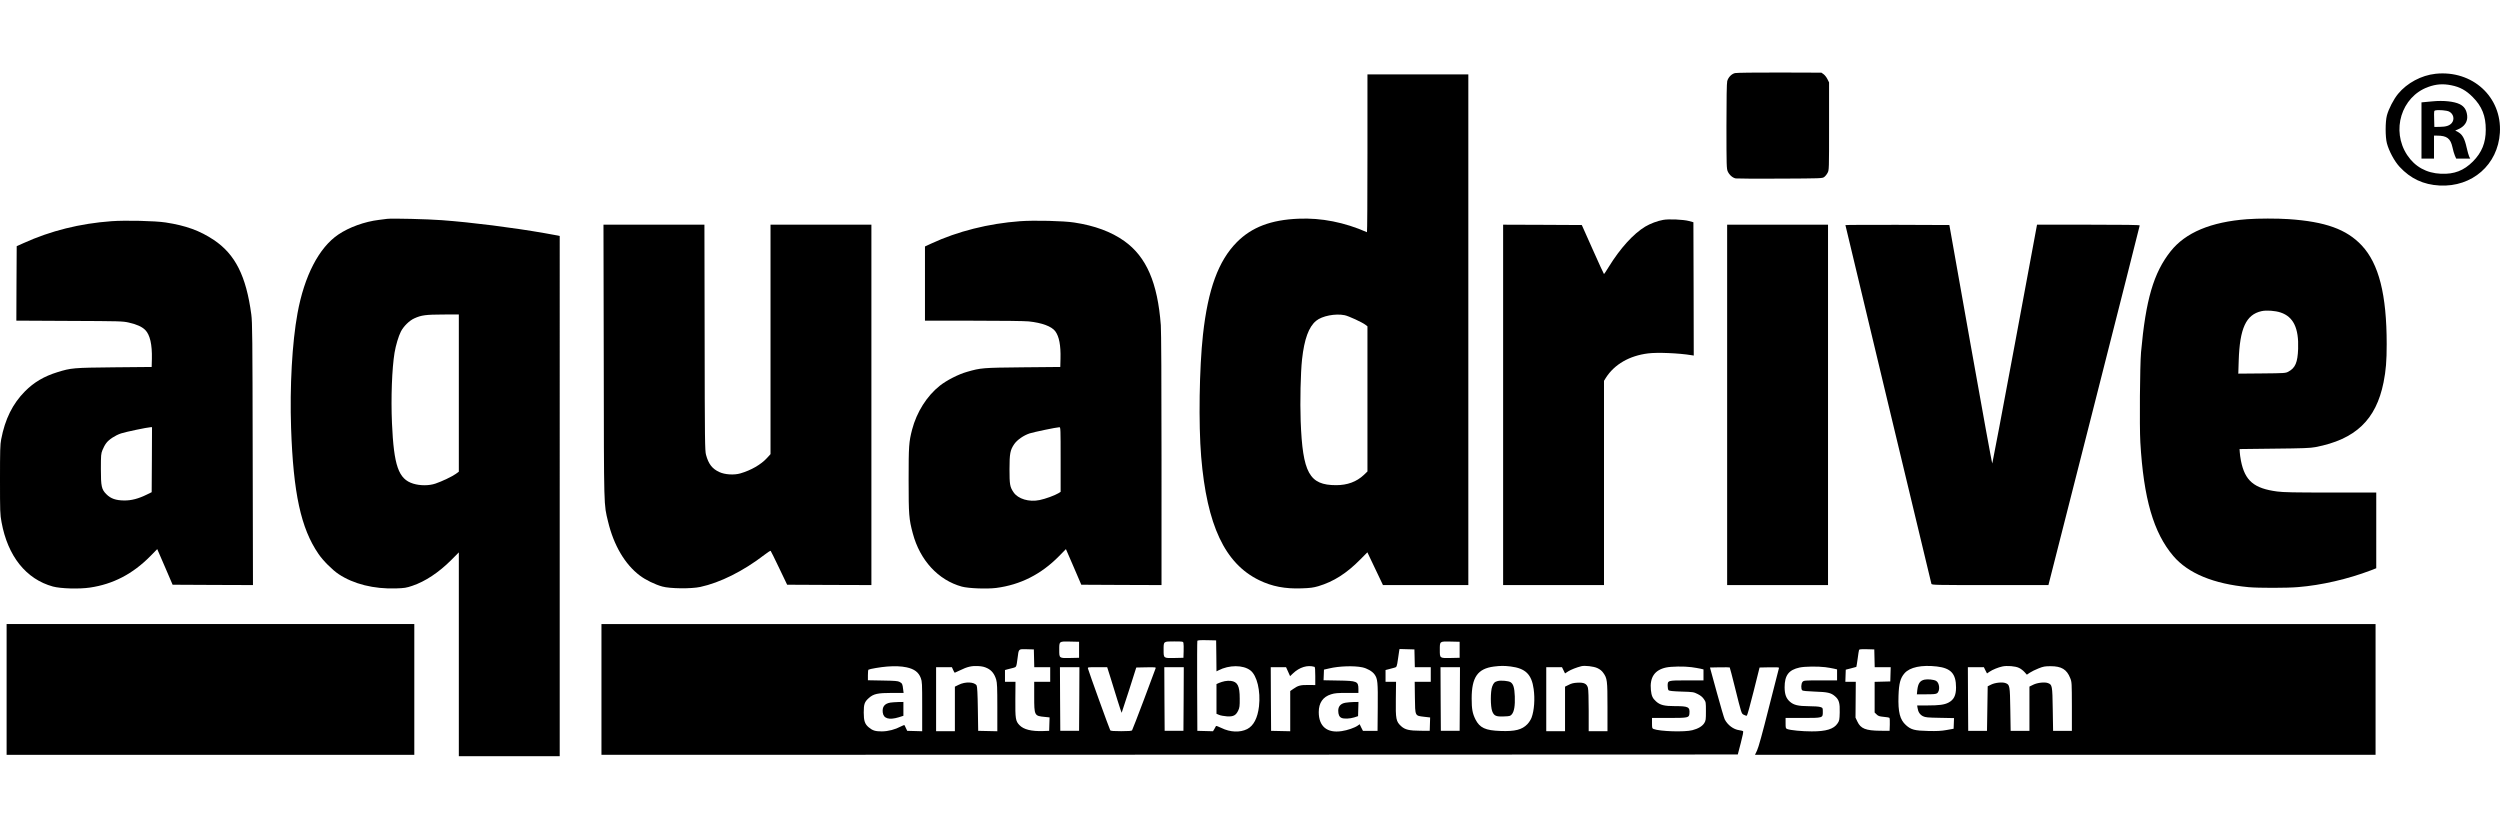
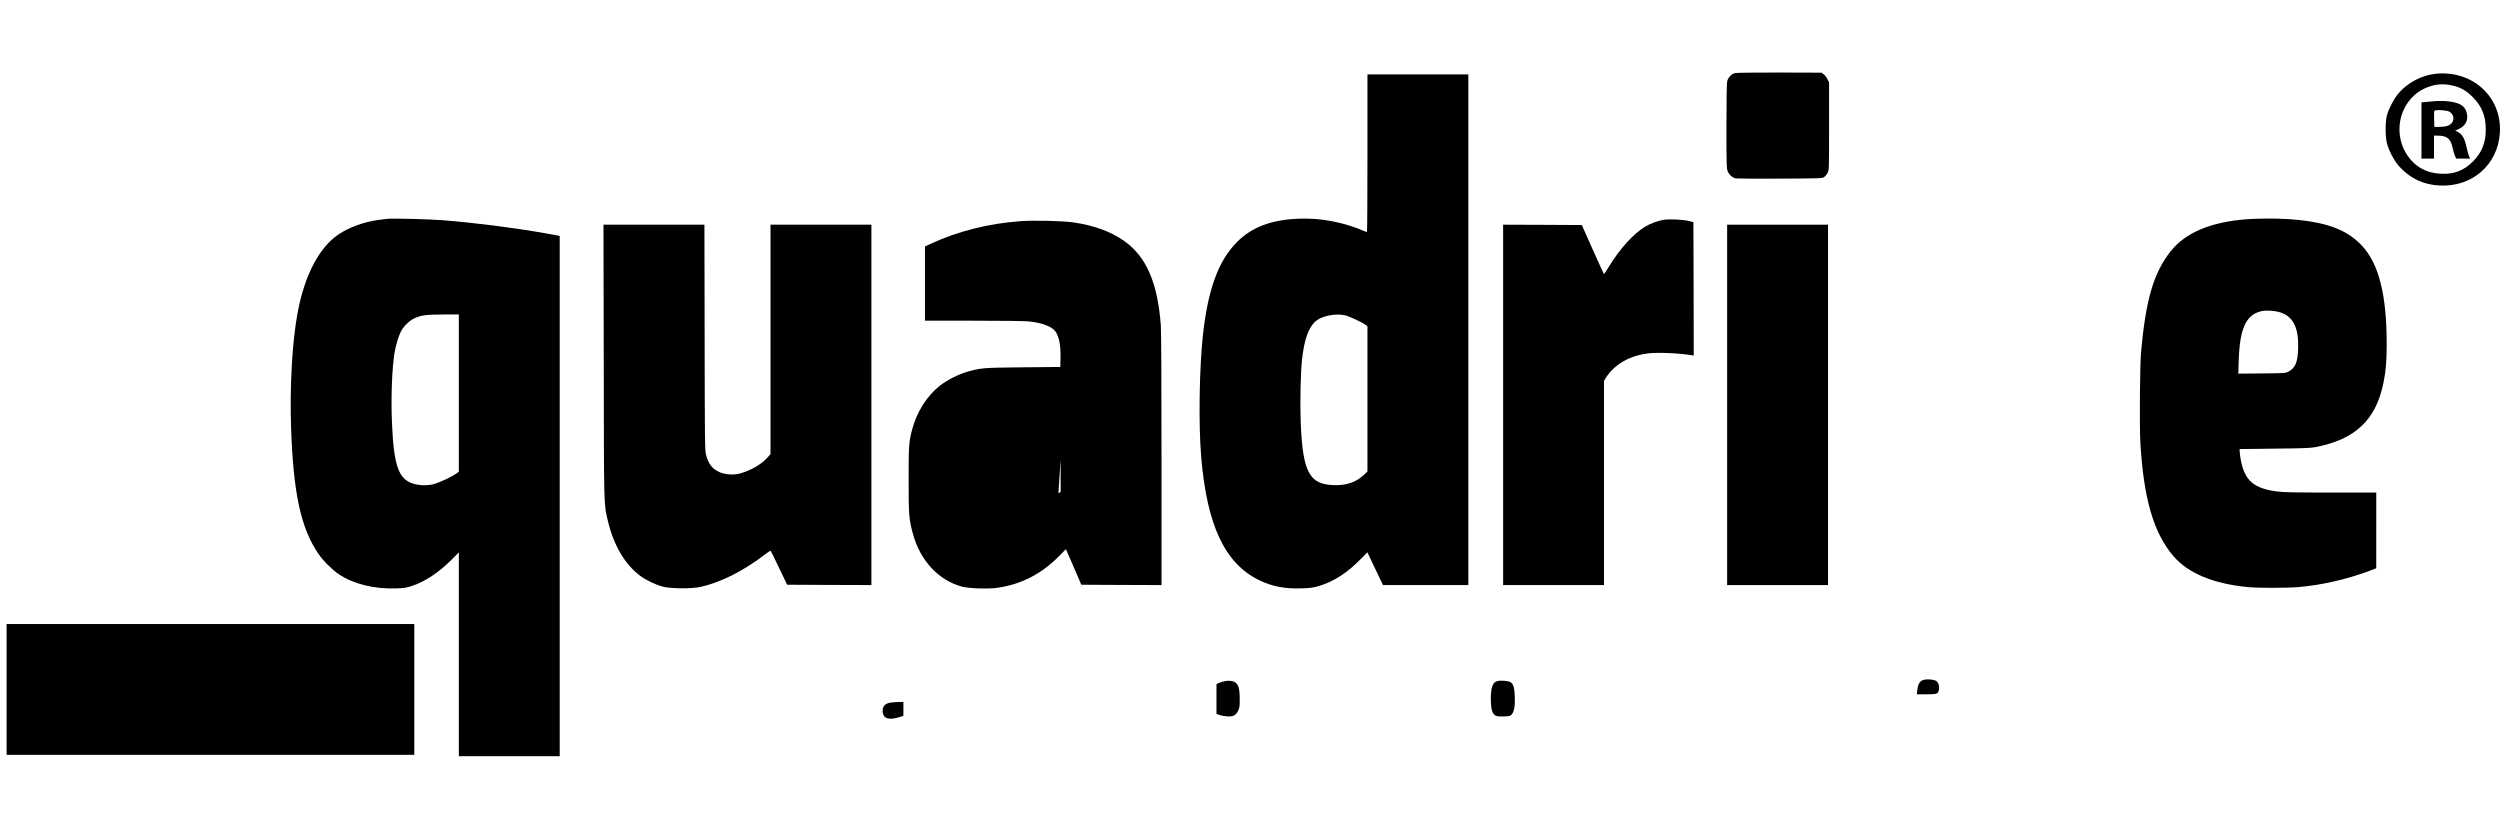
<svg xmlns="http://www.w3.org/2000/svg" preserveAspectRatio="xMidYMid meet" data-bbox="565.5 223.285 3593.359 982.715" viewBox="565.5 223.285 3593.359 982.715" height="2088" width="6298.667" data-type="shape" role="presentation" aria-hidden="true" aria-labelledby="comp-kq95h8hj-svgtitle_comp-kq95h8hj">
  <title id="comp-kq95h8hj-svgtitle_comp-kq95h8hj" />
  <g>
    <path d="M3059.3 224.1c-5 1.2-9.7 6-11.2 11.6-.7 2.5-1.1 25.3-1.1 64.8 0 57 .2 61.3 1.9 65 2.2 5 7.1 9.2 11.4 10 1.8.3 30.5.5 63.9.3 59.4-.3 60.7-.3 63.4-2.4 1.5-1.1 3.7-3.8 4.8-6 2.1-3.8 2.1-5.1 2.1-66.9v-63l-2.4-4.8c-1.3-2.6-3.7-5.7-5.5-7l-3.1-2.2-60-.2c-35.3-.1-61.7.3-64.2.8z" />
    <path d="M4066.2 225.1c-20.4 2.2-40.9 13.2-53.8 28.8-6.3 7.6-13.6 21.6-16.1 31.1-2.4 9-2.4 31 0 40 3 11.3 10.8 25.8 18.3 33.9 15.7 16.9 34.2 25.6 57.4 26.8 46.9 2.5 83.9-30 86.7-75.9 3.1-51.4-39.5-90.3-92.5-84.7zm22.6 16.5c12.6 2.5 21.4 7.4 30.8 16.9 13.3 13.3 18.9 27.3 18.8 47 0 18.8-5.6 32.6-18.4 45.6-13.2 13.2-26.8 18.5-46 17.7-20.8-.9-37.4-10.1-48.5-26.8-23.4-35.3-8.5-83.9 30-97.9 11.5-4.2 21.4-4.9 33.3-2.5z" />
    <path d="M4062 264.7c-1.9.1-6.3.6-9.7.9l-6.3.6V347h18v-33h4.5c14 0 19.2 4 22 16.6.9 4.4 2.5 9.8 3.5 12.1l1.9 4.3h20.2l-1.5-2.8c-.7-1.5-2.4-7.2-3.6-12.7-3.1-14-6.3-19.5-13.5-23.3l-3-1.5 3.5-1.5c9.6-3.9 14.6-11.1 13.7-19.9-.9-8.2-4.2-13.3-10.7-16.5-8.1-4-23.3-5.6-39-4.1zm23.7 14.7c6.4 3.2 8.2 11.2 3.8 16.5-3.3 3.8-8.1 5.4-17.4 5.5l-7.6.1-.3-11.7c-.3-11.4-.2-11.7 2-12.1 4.6-1 16.3 0 19.5 1.7z" />
    <path d="M2531 339.6c0 62.5-.3 113.4-.7 113.2-32.2-14.2-65.5-20.8-98.3-19.4-39.7 1.6-67.4 12.2-88.8 33.8-26.5 26.8-41.4 67.7-48.6 132.8-5.3 47.8-6.5 128.9-2.6 175.5 8.2 98.5 34 153.5 83.4 177.5 18.3 8.9 37.1 12.6 61 11.7 12.4-.4 16.7-1 24-3.1 22-6.6 40.7-18.5 60.3-38.4l10.2-10.3 5.6 11.8c3.1 6.5 8.2 17.1 11.2 23.5l5.6 11.8H2676V226h-145v113.6zm-32.8 232.5c5.7 1.1 25.5 10.3 30.1 13.9l2.7 2.1v208.6l-5.3 5.1c-10.4 9.7-23.5 14.6-39.7 14.6-38.6 0-48.2-17.4-51-92.4-1-27.6-.1-69.3 2-88.5 3.2-29 9.6-46.7 20.3-55.4 8.5-7 27.6-10.7 40.9-8z" />
    <path d="M1122 433.6c-1.9.2-7.3.9-11.8 1.5-20.7 2.5-42.9 10.6-58.3 21-27.9 18.8-49 59.5-58.8 113.4-7.7 42.1-11.2 105.1-9.2 164.8 3.2 93.6 14.1 144.1 39.3 180.8 6.5 9.7 20.3 23.4 29.1 29.2 21.5 14.3 50.7 21.5 82.2 20.5 12.5-.4 15-.8 23.8-3.8 18.4-6.2 37.7-19 55.5-36.7L1225 913v293h145V458.2l-2.2-.5c-1.3-.3-10.2-2-19.8-3.6-46.5-8.1-104.3-15.4-147.5-18.6-19.6-1.5-71.6-2.8-78.5-1.9zM1225 684v113l-4.2 3.1c-5.4 3.9-20.1 10.9-29.3 14-9.4 3.2-22 3.2-32.1.1-21.1-6.5-27.8-25.6-30.5-86.9-1.6-36.8 0-78.6 3.7-101.3 1.9-11 5.6-23.4 9.1-30.4 3.8-7.5 12.3-15.9 19.4-19 10.1-4.6 16.4-5.4 41.2-5.5l22.7-.1v113z" />
    <path d="M3795.5 434.1c-52.2 3.9-88.7 19.2-110.1 46.2-24.4 30.9-35.7 69.3-42.5 145.2-1.6 18.8-2.3 106-1 129.1 4.7 81 18.9 130.1 47.4 163.6 21.3 25 57.9 40.1 108.2 44.8 14.4 1.3 54.9 1.3 71.2-.1 33.5-2.7 71.5-11.5 104.4-24l7.9-3.1V827h-65.4c-52.7 0-67.8-.3-77-1.5-33.4-4.4-46.4-15.4-52.1-44.2-.8-4.3-1.6-9.8-1.7-12.3l-.3-4.5 50-.6c41.4-.4 51.6-.8 59-2.2 57.6-11 87.2-39.2 98-93.1 3.4-17.1 4.5-30.8 4.5-54.8 0-71.4-11.2-115.6-35.9-142-21.8-23.2-52.2-34.2-105.1-37.8-16.7-1.1-43.5-1.1-59.5.1zm48 134.1c18.4 6.1 26.3 22.5 25.2 52.2-.7 19.7-4 27.5-14.1 32.9-4 2.1-5.3 2.2-38 2.5l-33.9.3.6-18.8c1.5-46.3 10.5-66 32.7-71 7.1-1.6 19.7-.7 27.5 1.9z" />
    <path d="M2956.1 435.1c-8.2 1.4-18.5 5.3-25.9 9.7-16.9 10.2-35.9 31.1-52.4 57.9-3.5 5.7-6.5 10.3-6.8 10.3-.3-.1-7.6-15.9-16.2-35.3l-15.7-35.2-56.5-.3-56.6-.2v518h145V666.4l2.8-4.5c12.3-19.2 33.8-31.6 60.6-34.9 13.1-1.7 44.6-.4 62.4 2.6l3.2.5-.2-95.8-.3-95.8-6.5-1.8c-7.7-2.1-28.9-3.1-36.9-1.6z" />
-     <path d="M725.5 437c-45.1 3.3-87.3 13.8-126.2 31.5l-9.8 4.4-.3 53.5-.2 53.5 76.2.4c73.1.3 76.7.4 85.5 2.4 11.5 2.6 18.9 6 23.5 10.6 6.9 6.9 10.1 21 9.6 41.7l-.3 11.5-54 .5c-58.9.6-61.8.9-81.5 7-19.1 5.9-33.7 14.5-46.5 27.4-17.8 17.9-28.8 40.1-34.3 69.1-1.5 7.7-1.7 16-1.7 58 0 46.1.1 49.7 2.2 61 8.9 49 35.3 82 73.9 92.6 11.2 3 37.5 3.8 53.2 1.5 33.3-4.9 61.5-19.6 86.7-45.1l10-10.2 11.1 25.6 11 25.6 57.8.3 57.7.2-.4-188.2c-.3-169.1-.5-189.6-2-200.8-7.4-55.3-23.1-86.4-53.8-107-20.1-13.4-40.1-20.7-69.4-25.2-15-2.3-57.7-3.3-78-1.8zm58.3 342.7-.3 46.8-6.5 3.2c-12.6 6.2-22.5 8.8-33 8.7-11.9-.1-19.4-2.7-25.5-8.9-7.1-7-8-11.3-8-36.5 0-20 .2-21.9 2.3-27.1 1.2-3.1 3.6-7.6 5.3-9.8 3.7-5.2 13-11.3 21.4-14.1 6.2-2.1 37.7-8.7 42.3-8.9l2.2-.1-.2 46.7z" />
-     <path d="M2031.5 437c-44.9 3.3-89.6 14.5-127.2 32l-9.3 4.3V580h69.4c40.8 0 73.7.4 79.7 1 19 2 32.9 7.1 38.2 14.2 5.6 7.6 8 20.3 7.5 39.3l-.3 12-54 .5c-58.1.6-60.1.8-80 6.5-12.4 3.5-29.4 12.2-39.1 19.9-18.7 14.8-33.3 38-39.9 63.1-4.6 17.9-5 23.2-5 72.5 0 50.2.5 56.1 6 76.7 10.3 38.7 36.6 67.2 70.5 76.5 9.5 2.6 36.2 3.6 49.5 1.9 34.6-4.5 64.5-19.6 90.1-45.6l10-10.2 11.1 25.6 11 25.6 57.7.3 57.6.2V780.3c0-114.5-.4-184.9-1-193.8-4.6-61.1-20.7-98.3-52.5-121-18.7-13.3-42.6-22.2-71.9-26.6-15.1-2.4-57.7-3.4-78.1-1.9zm58.5 342.5V826l-3.2 2c-5.3 3.2-18.7 8.1-27 9.8-15.1 3.2-31.1-1.6-37.5-11.2-5.2-7.7-5.8-11-5.8-33.1 0-22.6 1-27.6 6.8-36.1 4.2-6.1 13.4-12.5 22.1-15.4 5.8-1.9 38.3-8.7 42.9-8.9 1.6-.1 1.7 2.7 1.7 46.4z" />
+     <path d="M2031.5 437c-44.9 3.3-89.6 14.5-127.2 32l-9.3 4.3V580h69.4c40.8 0 73.7.4 79.7 1 19 2 32.9 7.1 38.2 14.2 5.6 7.6 8 20.3 7.5 39.3l-.3 12-54 .5c-58.1.6-60.1.8-80 6.5-12.4 3.5-29.4 12.2-39.1 19.9-18.7 14.8-33.3 38-39.9 63.1-4.6 17.9-5 23.2-5 72.5 0 50.2.5 56.1 6 76.7 10.3 38.7 36.6 67.2 70.5 76.5 9.5 2.6 36.2 3.6 49.5 1.9 34.6-4.5 64.5-19.6 90.1-45.6l10-10.2 11.1 25.6 11 25.6 57.7.3 57.6.2V780.3c0-114.5-.4-184.9-1-193.8-4.6-61.1-20.7-98.3-52.5-121-18.7-13.3-42.6-22.2-71.9-26.6-15.1-2.4-57.7-3.4-78.1-1.9zm58.5 342.5V826l-3.2 2z" />
    <path d="M1433.3 638.7c.3 215.7 0 204.2 6.2 230.1 8.1 33.9 24.2 61.3 45.5 77.4 8.2 6.3 22.2 13.1 32.5 15.9 11 3.1 41.5 3.4 54.5.6 28.4-6.1 61.9-22.8 92-46 4.7-3.6 8.8-6.3 9.2-5.9.4.4 5.9 11.5 12.2 24.7l11.5 24 60.5.3 60.6.2V442h-145v329.8l-5.1 5.6c-8.6 9.4-22.8 17.6-38.3 22.1-8.9 2.6-22.2 1.8-30.1-1.9-10.3-4.7-15.6-11.5-19.2-24.8-1.6-5.8-1.8-19.2-2-168.6L1578 442h-145.1l.4 196.7z" />
    <path d="M3048 701v259h145V442h-145v259z" />
-     <path d="M3218 442.6c0 .7 122.7 512.3 123.6 515.6.5 1.7 5.4 1.8 84.4 1.8h83.8l.7-2.8c.3-1.5 29.8-117.5 65.6-257.9 35.7-140.3 64.9-255.6 64.9-256.2 0-.8-21.5-1.1-73.8-1.1h-73.8l-31.8 171.2c-17.5 94.2-32.2 171.6-32.5 172-.4.5-14.4-76.5-31.2-171l-30.5-171.7-74.7-.3c-41.1-.1-74.7.1-74.7.4z" />
    <path d="M575 1110v94h586v-188H575v94z" />
-     <path d="M1430 1110v94l816.7-.2 816.6-.3 4.3-16.5c2.9-11 4-16.6 3.2-17.1-.5-.4-3-.9-5.4-1.3-8.3-1.1-16.6-7.3-20.9-15.6-.9-1.7-6-19.1-11.4-38.8l-9.8-35.7 14-.3c7.7-.1 14.2 0 14.4.2.3.3 3.6 13 7.4 28.3 9.8 39.3 9.4 38 13 39.8 1.7.9 3.5 1.5 4.2 1.2.6-.2 5-15.8 9.7-34.8l8.6-34.4 14.2-.3c11.1-.2 14.1 0 13.7 1-.2.7-6.7 26.3-14.5 56.8-9.3 37.1-15 57.6-17 61.7l-3 6.3h892v-188H1430v94zm883.8-48.2.2 22.2 2.8-1.4c15.4-8 35.5-8 45.9 0 9.6 7.3 14.9 29.6 12.4 51.8-2 16.8-7.7 27.8-17 32.6-10.3 5.2-24.5 4.6-37-1.6-4.1-2-7.6-3.3-7.8-2.8-.2.5-1.2 2.4-2.3 4.2l-2 3.3-11.3-.3-11.2-.3-.3-64c-.1-35.2 0-64.6.3-65.3.3-.9 3.7-1.2 13.7-1l13.3.3.3 22.3zm-197.3-8.8v11.5l-13 .3c-15.7.3-15.5.5-15.5-11.6 0-12.6-.4-12.3 15.3-12l13.2.3v11.5zm150-9.8c.3 1.3.5 6.6.3 11.8l-.3 9.5-13 .3c-15.7.3-15.5.5-15.5-11.6 0-12.5-.4-12.2 15-12.2 12.6 0 13 .1 13.5 2.2zm397 9.8v11.5l-13 .3c-15.7.3-15.5.5-15.5-11.6 0-12.6-.4-12.3 15.3-12l13.2.3v11.5zm-611.7 12.2.3 12.8h22.9v21h-23v21c0 27.7.2 28.1 15.3 29.5l6.8.7-.3 9.6-.3 9.7-8.5.3c-17 .6-28.2-2.2-34.2-8.5-5.6-5.8-6.1-9.3-5.9-37.1l.2-25.2H2010v-16.9l4-1.1c2.2-.5 5.8-1.5 7.9-2 4.6-1.2 4.5-1.2 6.2-14 1.7-13.7 1.1-13.1 13.2-12.8l10.2.3.3 12.7zm547 0 .3 12.8h22.9v21h-23.1l.3 22.5c.4 27.2-.1 26.2 13.2 27.8l8.7 1-.3 9.6-.3 9.6-13-.1c-16.6-.1-22.5-1.5-28.1-6.6-7.3-6.7-8-10.1-7.6-39.1l.3-24.7H2557v-16.9l4.3-1.1c2.3-.6 5.9-1.6 7.9-2.1 4-1 4-.9 5.8-13.4.5-3.9 1.2-8.5 1.5-10.3l.6-3.3 10.7.3 10.7.3.3 12.7zm661 0 .3 12.8h23l-.3 10.2-.3 10.3-11.2.3-11.3.3v44.1l2.8 2.7c2.3 2.3 3.9 2.9 10.2 3.5 4.1.3 7.8 1 8.3 1.5.4.4.7 4.8.5 9.7l-.3 8.9-13.5-.1c-20.9-.2-28.1-3.1-32.8-13.2l-2.7-5.7.2-25.8.2-25.7h-15l.3-8.7.3-8.7 7.5-1.9c4.1-1 7.6-2 7.7-2.1.2-.1 1-5.4 1.9-11.7.8-6.3 1.7-12 2-12.7.3-.9 3-1.2 11.1-1l10.8.3.3 12.7zm-1391.3 13c11.3 2.5 17.3 7 20.5 15.4 1.9 5.1 2 7.6 2 41v35.5l-10.7-.3-10.8-.3-1.7-3.5c-.9-1.9-1.9-3.9-2.1-4.5-.2-.6-2.6.2-5.3 1.7-8.3 4.4-18 7-27.4 7.1-9.4 0-13.3-1.2-18.9-5.9-5.5-4.6-7.1-9.3-7.1-21.2 0-12.2 1.1-15.4 7.6-21.1 6.6-5.8 12.6-7.1 32.9-7.1h16.8l-.7-5.4c-.8-7.3-1.3-8.4-5-10.4-2.6-1.4-6.8-1.7-24.3-2l-21.3-.4v-7.3c0-4.1.3-7.6.8-7.9 1.8-1.1 17.6-3.8 26.7-4.5 11.1-.9 20.5-.5 28 1.1zm116.1 1.3c6.3 3.1 10.4 8.3 12.8 16.5 1.3 4.5 1.6 11.1 1.6 39.7v34.4l-13.7-.3-13.8-.3-.5-31.5c-.3-22-.9-32.1-1.7-33.6-3.1-5.4-16.5-5.9-26-1l-5.3 2.6v64h-27v-92h22.7l1.8 4c1 2.2 2 4 2.3 4 .2 0 3.6-1.6 7.6-3.5 10.3-5.1 16.7-6.6 25.9-6.1 5.8.3 9.2 1.1 13.3 3.1zm470.2-2c.9.3 1.2 3.9 1.2 13.3v12.9l-10.2-.1c-11.2-.1-14.5.8-21.5 5.7l-4.3 3v57.8l-13.7-.3-13.8-.3-.3-45.8-.2-45.7h22l2.9 6.4 2.9 6.5 4.1-3.9c9.4-9 21-12.5 30.9-9.5zm68.7.7c7.1 1.5 14.4 5.7 17.6 10.1 4.6 6.3 5 11.2 4.7 47.7l-.3 33.5h-21l-2.4-4.7-2.3-4.8-2.8 2c-4.4 3.1-14.7 6.7-23 7.9-21 3.2-33-6.7-33-27.3 0-13.3 6-22 17.7-25.6 5.4-1.7 9.3-2 22.9-2h16.4v-5.8c-.1-10.8-1.9-11.6-28.8-12l-21.3-.4.3-7.6.3-7.7 7.5-1.7c14.1-3.4 35.6-4.1 47.5-1.6zm213.3-1.2c21.4 2.7 30.2 11.3 33.1 32.4 2 14.4.8 30.9-3 41.1-1 2.8-3.7 7-6 9.4-7.7 8-17.8 10.6-38.6 9.8-21.8-.7-29.9-4.5-36.1-16.7-4.2-8.5-5.4-14.8-5.4-30 0-30.5 8.6-42.9 32-45.9 9.6-1.2 14.7-1.2 24-.1zm124.6 2.3c3.7 1.7 6.5 3.9 8.5 6.8 5.7 7.9 6.1 10.7 6.1 49.1v34.8h-27v-29.3c0-17.4-.4-30.7-1.1-33-1.6-5.9-5.6-7.9-14.9-7.4-5.6.3-8.8 1-12.7 3.1l-5.3 2.6v64h-27v-92h22.6l2.2 4.5 2.2 4.5 4.6-3c4-2.5 11.8-5.6 18.9-7.4 4.9-1.2 17.5.2 22.9 2.7zm488-2.3c20.3 2.4 27.6 10.4 27.6 30.2 0 11.5-3.2 17.8-11 21.8-5.9 3-13.4 4-29.5 4h-15.4l.6 3.7c.8 5.7 3.4 9.6 7.8 11.8 3.5 1.7 6.5 2 24.3 2.3l20.3.4-.3 7.7-.3 7.6-10 1.8c-7.8 1.4-13.7 1.7-26.5 1.4-19.5-.4-24.7-1.8-32-8.4-8.7-7.8-11.5-18.8-10.7-42.2.6-17.8 2.6-25.4 8.7-32.4 7.7-8.7 24.4-12.2 46.4-9.7zm118 2c2.5 1.1 6 3.8 7.9 5.9l3.5 3.9 4.3-2.9c2.4-1.6 8-4.4 12.4-6.1 7-2.8 9.2-3.2 17.5-3.2 15.5 0 23.2 4.6 28.1 17.1 2.3 5.7 2.3 6.6 2.4 40.8v35h-27l-.5-31c-.5-34.1-.8-35.3-6.8-37.6-4.6-1.8-15.1-.7-21.2 2.3l-5.5 2.7v63.6h-27l-.5-31c-.5-34.1-.8-35.3-6.8-37.6-4.5-1.8-15.1-.7-20.7 2.1l-5 2.5-.5 32-.5 32h-27l-.3-45.8-.2-45.7h23l2.2 4.5 2.3 4.5 3.7-2.5c4.2-2.9 12.6-6.3 18.3-7.5 6.7-1.5 18.9-.5 23.9 2zm-470.7-1c4.3.6 9.9 1.5 12.6 2.1l4.7 1.1v15.8h-23.8c-27.8 0-27.7 0-27.7 7.9 0 2.8.6 5.6 1.3 6.3.9.9 6.4 1.5 18.6 1.9 16.6.5 17.5.6 23.2 3.5 4.1 2 6.8 4.2 8.9 7.2 3 4.3 3 4.5 3 17.5 0 12.1-.2 13.5-2.3 17-2.9 4.6-8.7 8.1-17.2 10.3-11.1 2.9-46.4 1.8-55.7-1.7-2.1-.8-2.3-1.5-2.3-8.4v-7.5h24.3c27.8 0 29-.3 29.5-6.4.8-9.4-1.5-10.6-20.9-10.6-15.1 0-21.3-1.5-27.1-6.8-5-4.5-6.5-7.9-7.4-16.3-1.8-18.2 5.3-28.8 21.8-32.4 7.6-1.6 25.8-1.9 36.5-.5zm192.3 0c4.1.5 9.6 1.5 12.3 2.1l4.7 1.1v15.8h-23.8c-23 0-24 .1-25.8 2.1-2.2 2.4-2.5 10.2-.5 12.2.8.8 6.9 1.4 17.9 1.8 18.7.6 23.4 1.7 29.1 6.6 5.9 5 7.3 9.8 6.9 23.5-.3 10.5-.5 11.8-3.1 15.6-5.3 8.1-16.5 11.6-37.2 11.5-13.6 0-30.7-1.6-35.2-3.4-2.1-.8-2.3-1.5-2.3-8.4v-7.5h24.3c29.4 0 29.2 0 29.2-8.5 0-6 0-6-3.5-7.2-2-.7-9.2-1.2-16.6-1.2-15.2-.1-21.6-1.6-27.1-6.4-5.5-4.8-7.6-10.6-7.7-20.7 0-17.3 5.9-25.1 21.6-28.5 7.4-1.6 26.1-1.8 36.8-.5zm-1072.2 45.7-.3 45.8h-27l-.3-45.8-.2-45.7h28l-.2 45.7zm44.6-31.5c2.4 7.9 7.1 22.7 10.2 33 3.2 10.3 6 18.6 6.1 18.4.2-.2 5-14.9 10.7-32.7l10.3-32.4 14.3-.3c13.3-.2 14.2-.1 13.5 1.5-.3 1-7.9 21.1-16.7 44.8-8.9 23.6-16.6 43.6-17.1 44.2-.7 1-5.1 1.3-15.7 1.3s-15-.3-15.7-1.3c-.9-1.1-30.8-83.9-32-88.6-.5-2.1-.3-2.1 13.5-2.1h14.1l4.5 14.2zm105.4 31.5-.3 45.8h-27l-.3-45.8-.2-45.7h28l-.2 45.7zm397 0-.3 45.8h-27l-.3-45.8-.2-45.7h28l-.2 45.7z" />
    <path d="M2326 1098.1c-2.5.5-6.2 1.6-8.2 2.5l-3.8 1.7v42.7l3.8 1.6c2 .9 7.1 1.8 11.2 2.1 9.3.6 13-1.4 16.3-8.5 1.9-4 2.2-6.5 2.1-17.2 0-18.1-3.1-24.1-12.9-25.3-2.2-.3-6-.1-8.5.4z" />
    <path d="M1845.4 1128.9c-8.4 1.4-12 5.9-11.1 14.1 1 8.9 9 11.3 23.1 7l6.6-2.1V1128l-7.2.1c-4 .1-9.2.5-11.4.8z" />
-     <path d="M2499.5 1129.1c-6.8 1.1-10.5 5.1-10.5 11.4 0 5.5 1.5 9 4.7 10.4 3.5 1.6 11.9 1.3 18.3-.7l5.5-1.8.3-10.2.3-10.2-6.8.1c-3.7.1-9 .5-11.8 1z" />
    <path d="M2718.3 1097.9c-4.5 1.2-5.9 2.5-8 7.9-2.6 6.8-2.6 28.7 0 35.5 2.6 6.7 5.5 8 16.9 7.5 8.3-.3 9.1-.5 11.3-3 3.4-4 4.8-12.4 4.3-25.8-.5-12.6-2.1-17.8-6.1-20.4-2.8-1.9-13.8-2.9-18.4-1.7z" />
    <path d="M3331.8 1095.9c-6.6 1.4-9.4 5.4-10.5 15.1l-.6 6h13.4c10.5 0 13.9-.3 15.6-1.5 4.7-3.3 3.7-15.2-1.5-17.9-3.5-1.8-11.7-2.6-16.4-1.7z" />
  </g>
</svg>